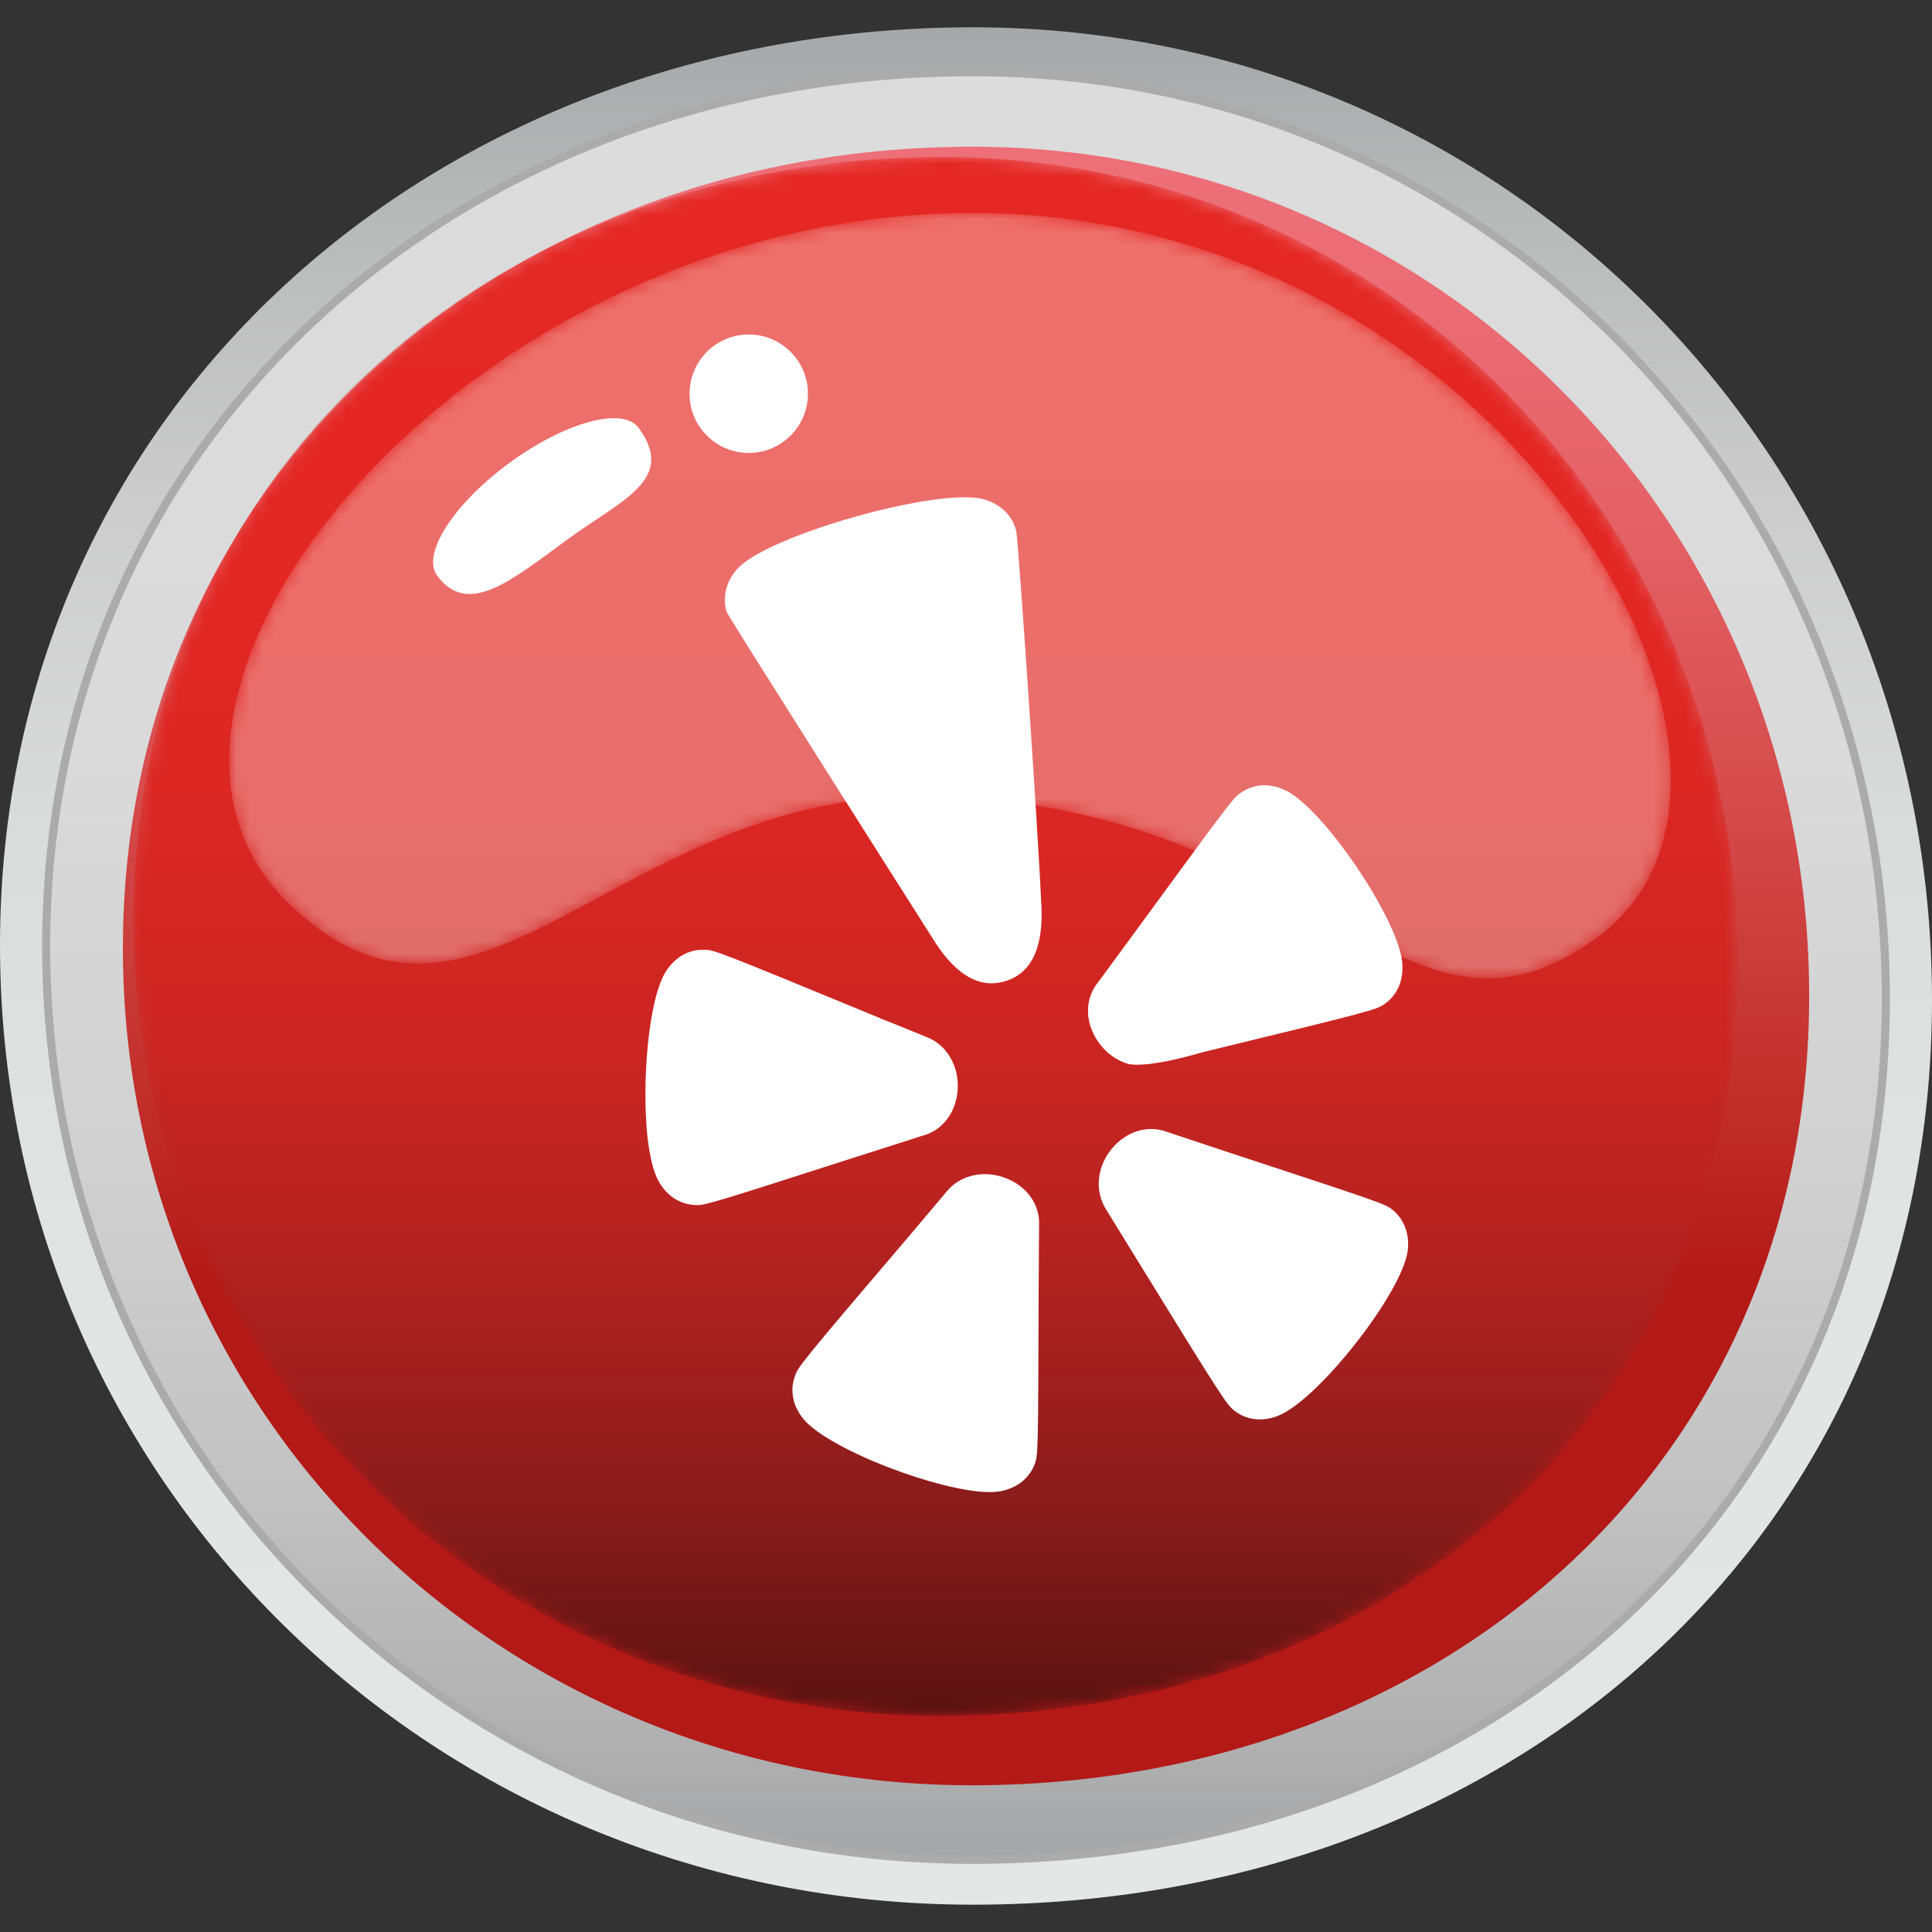
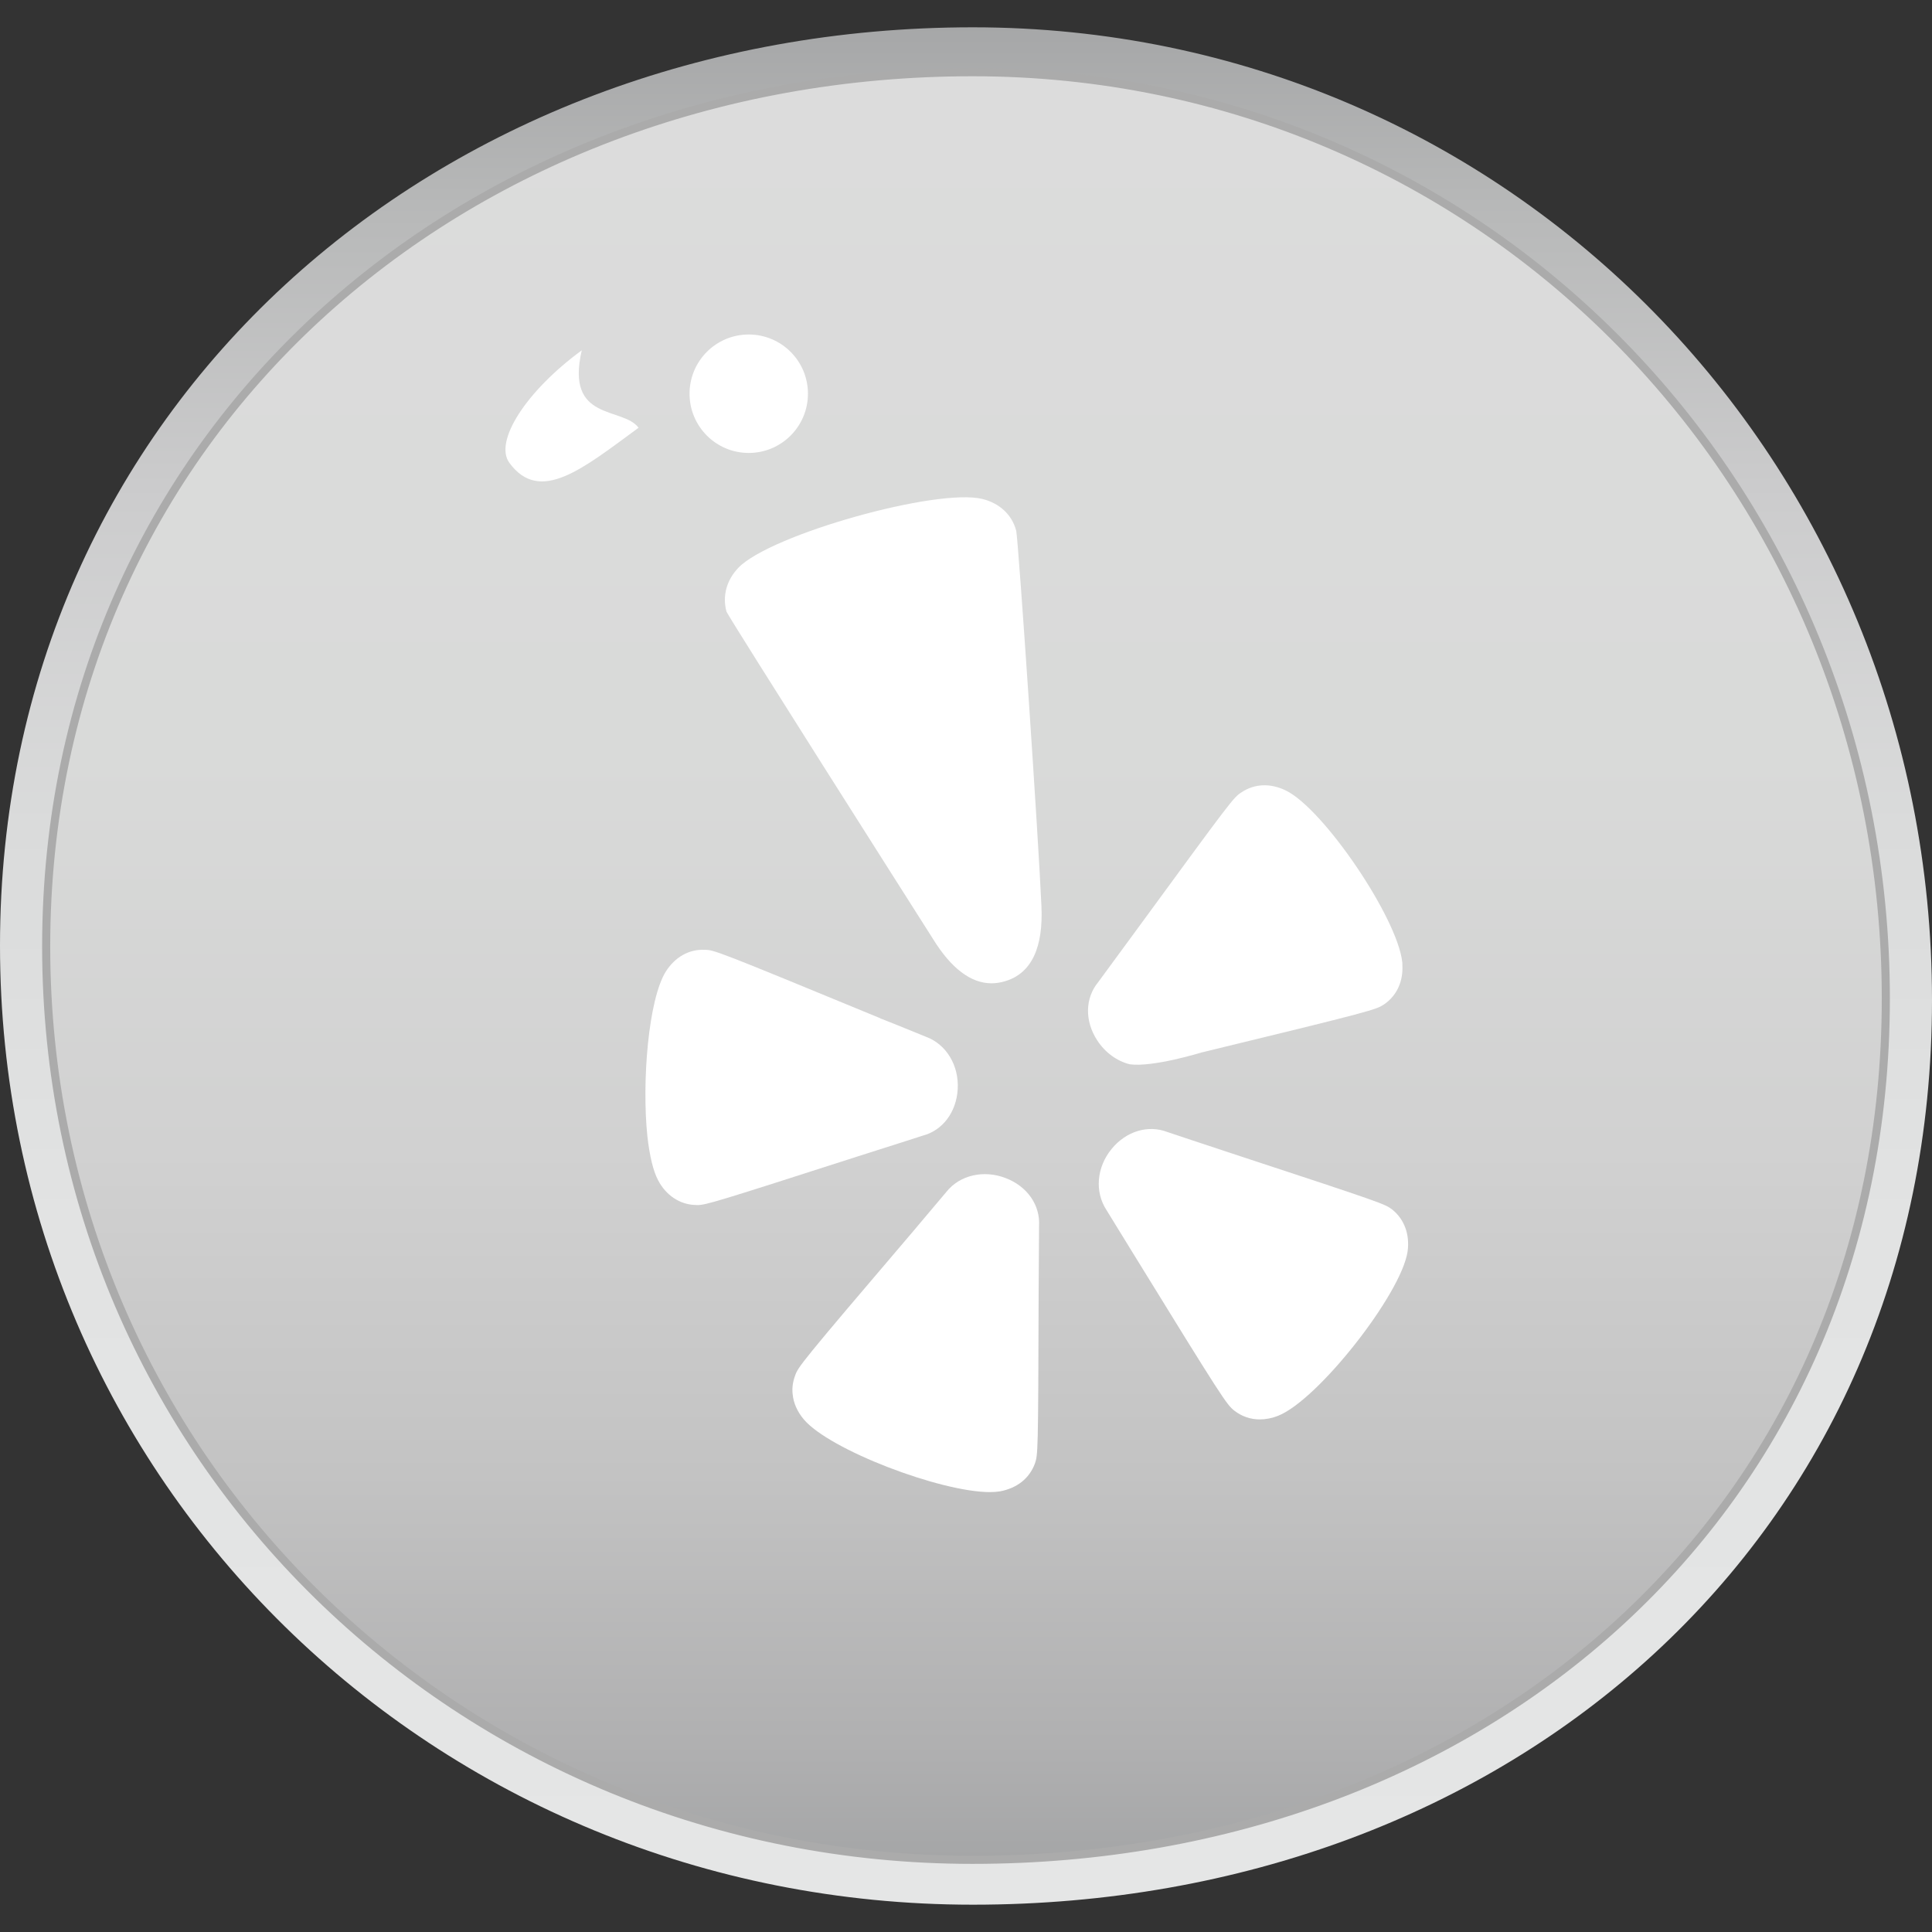
<svg xmlns="http://www.w3.org/2000/svg" xmlns:xlink="http://www.w3.org/1999/xlink" version="1.1" id="Layer_1" x="0px" y="0px" width="40px" height="40px" viewBox="0 0 150 150" enable-background="new 0 0 150 150" xml:space="preserve">
  <rect x="0" y="0" width="150" height="150" fill="#333333" stroke="none" />
  <g>
    <g>
      <defs>
        <path id="SVGID_1_" d="M0,73.411c0,41.713,33.814,74.469,75.531,74.469c41.713,0,74.469-28.515,74.469-70.229     C150,35.937,117.244,2.12,75.531,2.12C33.814,2.12,0,31.698,0,73.411" />
      </defs>
      <clipPath id="SVGID_2_">
        <use xlink:href="#SVGID_1_" overflow="visible" />
      </clipPath>
      <linearGradient id="SVGID_3_" gradientUnits="userSpaceOnUse" x1="-175.257" y1="327.65" x2="-173.461" y2="327.65" gradientTransform="matrix(0 -81.168 -81.168 0 26669.93 -14077.444)">
        <stop offset="0" style="stop-color:#E5E6E6" />
        <stop offset="0.362" style="stop-color:#E2E3E3" />
        <stop offset="0.573" style="stop-color:#DADBDB" />
        <stop offset="0.744" style="stop-color:#CCCCCD" />
        <stop offset="0.894" style="stop-color:#B8B9B9" />
        <stop offset="1" style="stop-color:#A5A6A7" />
      </linearGradient>
      <rect y="2.12" clip-path="url(#SVGID_2_)" fill="url(#SVGID_3_)" width="150" height="145.76" />
    </g>
    <g>
      <defs>
        <path id="SVGID_4_" d="M3.585,73.488c0,39.718,32.201,70.909,71.922,70.909s70.908-27.154,70.908-66.872     c0-39.721-31.188-71.921-70.908-71.921S3.585,33.766,3.585,73.488" />
      </defs>
      <clipPath id="SVGID_5_">
        <use xlink:href="#SVGID_4_" overflow="visible" />
      </clipPath>
      <linearGradient id="SVGID_6_" gradientUnits="userSpaceOnUse" x1="-173.497" y1="324.265" x2="-171.701" y2="324.265" gradientTransform="matrix(0 77.288 77.288 0 -24986.918 13414.895)">
        <stop offset="0" style="stop-color:#DCDCDC" />
        <stop offset="0.382" style="stop-color:#D9DAD9" />
        <stop offset="0.604" style="stop-color:#D1D1D1" />
        <stop offset="0.785" style="stop-color:#C3C3C3" />
        <stop offset="0.943" style="stop-color:#AFAFB0" />
        <stop offset="1" style="stop-color:#A5A6A7" />
      </linearGradient>
      <rect x="3.585" y="5.604" clip-path="url(#SVGID_5_)" fill="url(#SVGID_6_)" width="142.83" height="138.793" />
    </g>
    <path fill="none" stroke="#ABABAB" stroke-width="0.628" stroke-miterlimit="10" d="M146.415,77.525   c0,39.721-31.188,66.872-70.908,66.872S3.585,113.209,3.585,73.488S35.786,5.606,75.507,5.606S146.415,37.805,146.415,77.525z" />
    <g>
      <defs>
        <path id="SVGID_7_" d="M9.54,73.614c0,36.407,29.519,64.995,65.925,64.995c36.407,0,64.998-24.888,64.998-61.295     c0-36.409-28.591-65.923-64.998-65.923C39.059,11.392,9.54,37.204,9.54,73.614" />
      </defs>
      <clipPath id="SVGID_8_">
        <use xlink:href="#SVGID_7_" overflow="visible" />
      </clipPath>
      <linearGradient id="SVGID_9_" gradientUnits="userSpaceOnUse" x1="-173.42" y1="324.102" x2="-171.625" y2="324.102" gradientTransform="matrix(0 70.843 70.843 0 -22885.318 12296.994)">
        <stop offset="0" style="stop-color:#ED6F78" />
        <stop offset="0.095" style="stop-color:#EB6C74" />
        <stop offset="0.213" style="stop-color:#E56368" />
        <stop offset="0.342" style="stop-color:#DB5355" />
        <stop offset="0.479" style="stop-color:#CD3F3D" />
        <stop offset="0.622" style="stop-color:#BD2823" />
        <stop offset="0.697" style="stop-color:#B31917" />
        <stop offset="1" style="stop-color:#B31917" />
      </linearGradient>
-       <rect x="9.54" y="11.392" clip-path="url(#SVGID_8_)" fill="url(#SVGID_9_)" width="130.923" height="127.218" />
    </g>
    <g>
      <defs>
-         <path id="SVGID_10_" d="M10.364,71.384c0,34.636,28.077,61.835,62.716,61.835c34.636,0,61.831-23.678,61.831-58.313     S107.716,12.191,73.08,12.191C38.441,12.191,10.364,36.749,10.364,71.384" />
-       </defs>
+         </defs>
      <clipPath id="SVGID_11_">
        <use xlink:href="#SVGID_10_" overflow="visible" />
      </clipPath>
      <defs>
        <filter id="Adobe_OpacityMaskFilter" filterUnits="userSpaceOnUse" x="10.364" y="12.191" width="124.547" height="121.027">
          <feColorMatrix type="matrix" values="1 0 0 0 0  0 1 0 0 0  0 0 1 0 0  0 0 0 1 0" />
        </filter>
      </defs>
      <mask maskUnits="userSpaceOnUse" x="10.364" y="12.191" width="124.547" height="121.027" id="SVGID_12_">
        <g filter="url(#Adobe_OpacityMaskFilter)">
          <linearGradient id="SVGID_13_" gradientUnits="userSpaceOnUse" x1="-173.382" y1="323.992" x2="-171.586" y2="323.992" gradientTransform="matrix(0 67.394 67.394 0 -21762.592 11697.158)">
            <stop offset="0" style="stop-color:#000000" />
            <stop offset="0.237" style="stop-color:#020202" />
            <stop offset="0.374" style="stop-color:#0B0B0B" />
            <stop offset="0.485" style="stop-color:#191919" />
            <stop offset="0.582" style="stop-color:#2D2D2D" />
            <stop offset="0.671" style="stop-color:#464646" />
            <stop offset="0.753" style="stop-color:#666666" />
            <stop offset="0.83" style="stop-color:#8C8C8C" />
            <stop offset="0.904" style="stop-color:#B8B8B8" />
            <stop offset="0.971" style="stop-color:#E8E8E8" />
            <stop offset="1" style="stop-color:#FFFFFF" />
          </linearGradient>
          <rect x="10.364" y="12.191" clip-path="url(#SVGID_11_)" fill="url(#SVGID_13_)" width="124.547" height="121.027" />
        </g>
      </mask>
      <linearGradient id="SVGID_14_" gradientUnits="userSpaceOnUse" x1="-173.382" y1="323.992" x2="-171.586" y2="323.992" gradientTransform="matrix(0 67.394 67.394 0 -21762.592 11697.158)">
        <stop offset="0" style="stop-color:#E52823" />
        <stop offset="0.275" style="stop-color:#E32723" />
        <stop offset="0.433" style="stop-color:#DA2723" />
        <stop offset="0.562" style="stop-color:#CC2522" />
        <stop offset="0.675" style="stop-color:#B92320" />
        <stop offset="0.778" style="stop-color:#A01F1E" />
        <stop offset="0.873" style="stop-color:#851B1A" />
        <stop offset="0.96" style="stop-color:#661514" />
        <stop offset="1" style="stop-color:#571110" />
      </linearGradient>
      <rect x="10.364" y="12.191" clip-path="url(#SVGID_11_)" mask="url(#SVGID_12_)" fill="url(#SVGID_14_)" width="124.547" height="121.027" />
    </g>
    <g opacity="0.33">
      <g>
        <defs>
          <rect id="SVGID_15_" x="17.804" y="16.537" width="111.913" height="59.422" />
        </defs>
        <clipPath id="SVGID_16_">
          <use xlink:href="#SVGID_15_" overflow="visible" />
        </clipPath>
        <g clip-path="url(#SVGID_16_)">
          <defs>
            <path id="SVGID_17_" d="M124.003,72.79c-15.13,10.979-21.24-10.017-51.183-10.976c-24.927-0.799-35.487,22.712-50.408,8.328       C5.882,54.208,36.196,16.539,75.507,16.539C116.819,16.539,141.54,60.069,124.003,72.79" />
          </defs>
          <clipPath id="SVGID_18_">
            <use xlink:href="#SVGID_17_" overflow="visible" />
          </clipPath>
          <defs>
            <filter id="Adobe_OpacityMaskFilter_1_" filterUnits="userSpaceOnUse" x="5.882" y="16.539" width="135.658" height="67.987">
              <feColorMatrix type="matrix" values="1 0 0 0 0  0 1 0 0 0  0 0 1 0 0  0 0 0 1 0" />
            </filter>
          </defs>
          <mask maskUnits="userSpaceOnUse" x="5.882" y="16.539" width="135.658" height="67.987" id="SVGID_19_">
            <g filter="url(#Adobe_OpacityMaskFilter_1_)">
              <linearGradient id="SVGID_20_" gradientUnits="userSpaceOnUse" x1="-176.106" y1="330.081" x2="-174.31" y2="330.081" gradientTransform="matrix(0 -33.089 -33.089 0 10995.803 -5751.291)">
                <stop offset="0" style="stop-color:#000000" />
                <stop offset="0.235" style="stop-color:#000000" />
                <stop offset="0.993" style="stop-color:#FFFFFF" />
                <stop offset="1" style="stop-color:#FFFFFF" />
              </linearGradient>
              <rect x="5.882" y="16.539" clip-path="url(#SVGID_18_)" fill="url(#SVGID_20_)" width="135.658" height="67.987" />
            </g>
          </mask>
          <linearGradient id="SVGID_21_" gradientUnits="userSpaceOnUse" x1="-176.106" y1="330.081" x2="-174.31" y2="330.081" gradientTransform="matrix(0 -33.089 -33.089 0 10995.803 -5751.291)">
            <stop offset="0" style="stop-color:#FFFFFF" />
            <stop offset="0.235" style="stop-color:#FFFFFF" />
            <stop offset="0.993" style="stop-color:#FFFFFF" />
            <stop offset="1" style="stop-color:#FFFFFF" />
          </linearGradient>
-           <rect x="5.882" y="16.539" clip-path="url(#SVGID_18_)" mask="url(#SVGID_19_)" fill="url(#SVGID_21_)" width="135.658" height="67.987" />
        </g>
      </g>
    </g>
    <path fill="#FFFFFF" d="M62.729,30.568c0,2.539-2.059,4.599-4.598,4.599c-2.54,0-4.595-2.06-4.595-4.599s2.055-4.597,4.595-4.597   C60.671,25.972,62.729,28.029,62.729,30.568" />
-     <path fill="#FFFFFF" d="M49.577,33.211c2.964,4.044-1.298,5.575-5.619,8.742c-4.321,3.166-7.653,5.963-10.027,2.726   c-1.217-1.662,1.298-5.575,5.619-8.74C43.87,32.77,48.36,31.551,49.577,33.211" />
+     <path fill="#FFFFFF" d="M49.577,33.211c-4.321,3.166-7.653,5.963-10.027,2.726   c-1.217-1.662,1.298-5.575,5.619-8.74C43.87,32.77,48.36,31.551,49.577,33.211" />
    <g>
      <path fill="#FFFFFF" d="M53.965,93.554c-1.186-0.038-2.263-0.754-2.867-1.915c-0.383-0.719-0.661-1.874-0.837-3.432    c-0.437-4.242,0.081-10.604,1.43-12.772c0.714-1.127,1.806-1.746,3.006-1.692c0.74,0.006,0.801,0.013,13.646,5.313l-0.008,0.007    c0.339,0.121,1.181,0.467,3.578,1.441c1.554,0.579,2.546,2.21,2.444,4.051c-0.105,1.805-1.179,3.224-2.739,3.623    c-0.298,0.103-1.307,0.42-5.04,1.61c-10.778,3.465-11.774,3.774-12.423,3.774C54.089,93.562,54.031,93.558,53.965,93.554z" />
      <path fill="#FFFFFF" d="M80.639,100.481c-0.033,12.401-0.055,12.458-0.291,13.156c-0.434,1.157-1.395,1.907-2.715,2.153    c-0.23,0.035-0.491,0.056-0.782,0.056c-3.832,0-12.46-3.282-14.45-5.65c-0.502-0.604-0.8-1.272-0.859-1.953    c-0.055-0.463,0.007-0.94,0.179-1.41c0.243-0.701,0.273-0.796,9.265-11.34l0.214-0.256c0.602-0.708,2.281-2.704,2.281-2.704    c1.033-1.294,2.884-1.729,4.601-1.066c1.676,0.639,2.691,2.104,2.59,3.718C80.666,95.343,80.639,100.481,80.639,100.481z" />
      <path fill="#FFFFFF" d="M78.072,76.17c-0.368,0.114-0.728,0.174-1.085,0.174c-1.608,0-3.14-1.156-4.558-3.459    c-1.595-2.508-15.648-24.629-16.025-25.396c-0.339-1.251,0.028-2.479,0.935-3.42c2.492-2.572,15.406-6.204,18.943-5.327    c1.324,0.331,2.271,1.213,2.604,2.42l0.016,0.066c0.196,1.146,1.732,23.971,1.953,29.083    C81.016,73.583,80.077,75.554,78.072,76.17z" />
      <path fill="#FFFFFF" d="M85.267,76.249c0.139-0.181,3.137-4.274,3.137-4.274c7.212-9.854,7.357-10.054,7.977-10.453    c1.012-0.681,2.241-0.737,3.453-0.147c2.936,1.431,8.679,9.908,9.038,13.337l0.007,0.062V74.9c0.077,1.292-0.426,2.4-1.426,3.084    c-0.619,0.4-0.743,0.478-14.17,3.732c0,0-3.78,1.164-5.571,0.915c-0.982-0.247-1.899-0.897-2.525-1.858    C84.207,79.271,84.237,77.497,85.267,76.249z" />
      <path fill="#FFFFFF" d="M109.287,97.156c-0.484,3.304-6.952,11.528-10.036,12.756c-0.495,0.2-0.976,0.291-1.442,0.291    c-0.717,0-1.393-0.228-1.975-0.68c-0.595-0.467-0.896-0.901-7.92-12.312l-2.008-3.265c-0.924-1.41-0.768-3.316,0.393-4.735    c1.128-1.382,2.831-1.901,4.334-1.322c0.212,0.077,3.119,1.038,5.022,1.668c11.805,3.881,11.852,3.916,12.431,4.347    C109.034,94.662,109.464,95.845,109.287,97.156z" />
    </g>
  </g>
</svg>